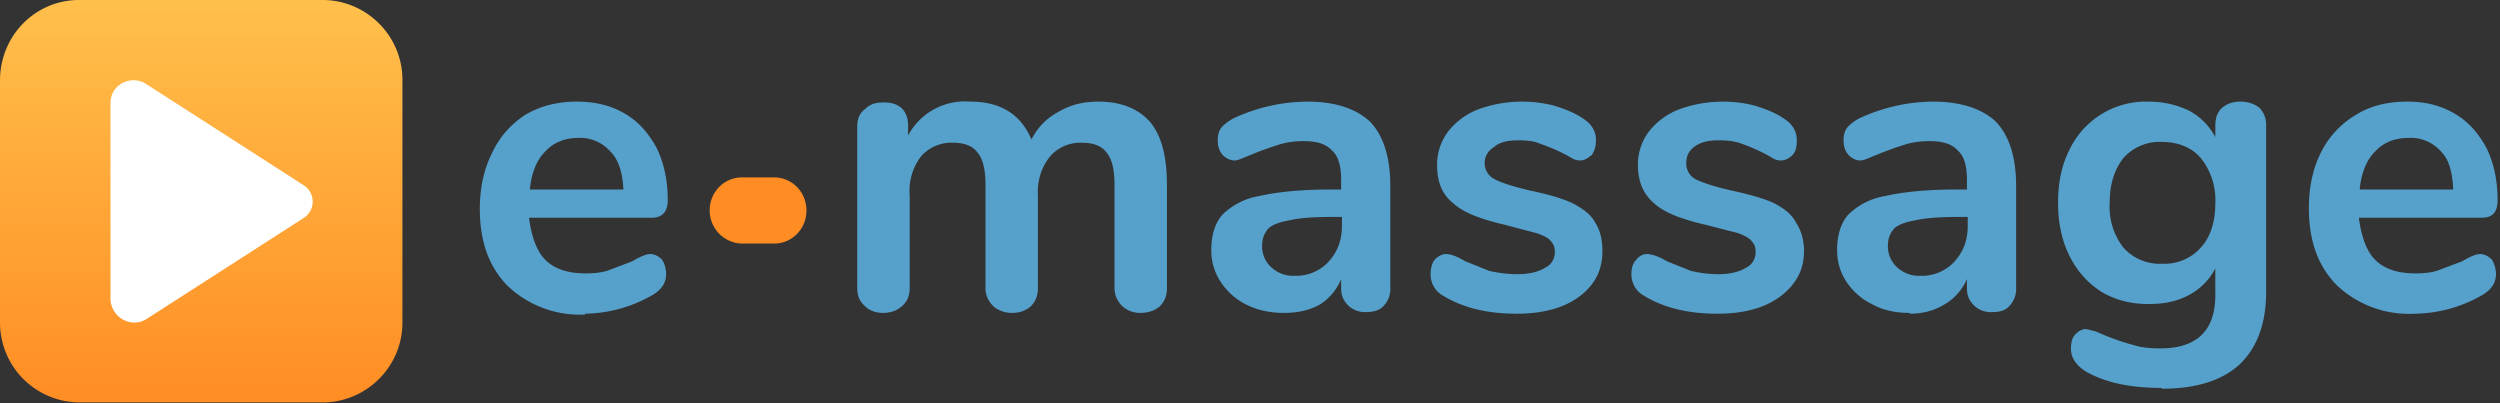
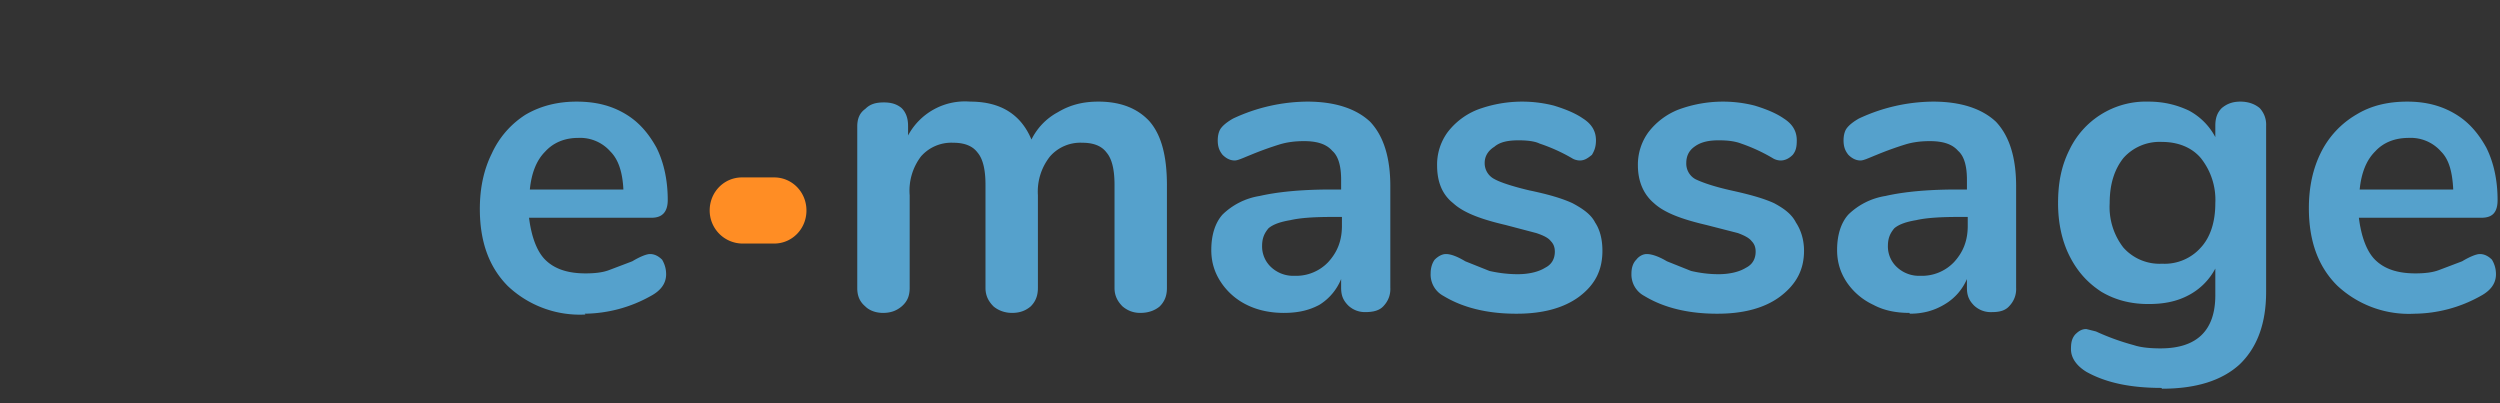
<svg xmlns="http://www.w3.org/2000/svg" width="310" height="50">
  <rect width="100%" height="100%" fill="#333333" stroke="none" />
  <defs>
    <linearGradient x1="50%" y1="0%" x2="50%" y2="100%" id="a">
      <stop stop-color="#FFC04B" offset="0%" />
      <stop stop-color="#FF8D24" offset="100%" />
    </linearGradient>
  </defs>
  <g fill="none" fill-rule="evenodd">
-     <path d="M9.8 0H40c5.4 0 9.9 4.4 9.9 9.9V40c0 5.5-4.5 9.9-9.9 9.9H10A9.9 9.9 0 010 40.1V10C0 4.4 4.4 0 9.8 0z" fill="url(#a)" />
-     <path d="M13.7 12.9V37a3 3 0 002.9 3c.5 0 1-.1 1.5-.4L37.7 27a2.4 2.4 0 000-4L18.1 10.4a2.9 2.9 0 00-4 .9 3 3 0 00-.4 1.6z" fill="#FFF" />
    <path d="M96 22c2.2 0 4 1.8 4 4.1s-1.8 4.1-4 4.1H92a4.1 4.1 0 01-4-4.1c0-2.3 1.8-4.1 4-4.1H96z" fill="#FF8D24" />
    <path d="M72.5 38.9a17.1 17.1 0 008.2-2.2c1.3-.7 1.9-1.6 1.9-2.7 0-.7-.2-1.3-.5-1.8-.4-.4-.9-.7-1.5-.7-.4 0-1.2.3-2.2.9l-2.9 1.1c-.8.3-1.8.4-2.9.4-2.1 0-3.8-.5-5-1.7-1-1-1.7-2.8-2-5.2h15.2c1.3 0 2-.7 2-2.2 0-2.5-.5-4.7-1.4-6.5-1-1.8-2.2-3.2-3.9-4.2-1.7-1-3.6-1.5-6-1.5-2.3 0-4.4.5-6.3 1.6A11.2 11.2 0 0061 19c-1 2-1.5 4.3-1.5 6.9 0 4 1.1 7.2 3.5 9.6a13 13 0 009.6 3.5zm4.8-15.4H65.7c.2-2 .8-3.6 1.9-4.7 1-1.1 2.4-1.7 4.1-1.7a5 5 0 014 1.7c1 1 1.5 2.6 1.6 4.7zm64.1 15.3c1 0 1.8-.3 2.4-.8.6-.6.9-1.3.9-2.3V23c0-3.7-.7-6.3-2.2-8-1.5-1.6-3.6-2.4-6.3-2.4-1.9 0-3.5.4-5 1.3-1.5.8-2.6 2-3.3 3.4-1.3-3.1-3.8-4.7-7.6-4.7a8 8 0 00-7.7 4.2v-1.2c0-1-.3-1.7-.8-2.2-.6-.5-1.3-.7-2.2-.7-1 0-1.7.2-2.3.8-.7.5-1 1.2-1 2.2v20c0 1 .3 1.7 1 2.3.5.5 1.3.8 2.2.8 1 0 1.7-.3 2.3-.8.7-.6 1-1.3 1-2.3V24.2a7 7 0 011.4-4.8 5 5 0 014-1.7c1.4 0 2.4.4 3 1.2.7.8 1 2.2 1 4v12.8c0 1 .4 1.7 1 2.3.6.5 1.4.8 2.3.8 1 0 1.7-.3 2.3-.8.6-.6.9-1.3.9-2.3V24.2a7 7 0 011.5-4.8 5 5 0 014-1.7c1.4 0 2.4.4 3 1.2.7.8 1 2.2 1 4v12.8c0 1 .4 1.7 1 2.3.6.5 1.3.8 2.2.8zm17.8 0c1.7 0 3.1-.3 4.4-1a6.7 6.7 0 002.7-3.2v1.1c0 1 .3 1.6.9 2.2a3 3 0 002.1.8c1 0 1.8-.2 2.3-.8a3 3 0 00.8-2.2V23.1c0-3.5-.8-6.2-2.5-8-1.7-1.6-4.3-2.5-7.8-2.5a22 22 0 00-9.2 2.1c-.7.4-1.2.8-1.5 1.2-.3.4-.4 1-.4 1.5 0 .8.2 1.3.6 1.8.4.4.9.7 1.5.7.4 0 1-.3 2-.7a41 41 0 013.6-1.3c1-.3 2-.4 3-.4 1.7 0 2.8.4 3.5 1.2.8.7 1.1 2 1.1 3.6v1.2H165c-3.7 0-6.6.3-8.8.8a8.5 8.5 0 00-4.6 2.3c-.9 1-1.4 2.5-1.4 4.4 0 1.5.4 2.8 1.2 4a8.1 8.1 0 003.2 2.8c1.4.7 3 1 4.6 1zm1.3-4.6a4 4 0 01-2.8-1 3.5 3.5 0 01-1.2-2.7c0-1 .3-1.6.8-2.2.6-.5 1.5-.8 2.7-1 1.3-.3 3-.4 5.4-.4h1V28c0 1.9-.6 3.3-1.7 4.5a5.5 5.5 0 01-4.2 1.7zm27.6 4.7c3.2 0 5.8-.7 7.7-2.1 2-1.5 2.9-3.3 2.9-5.7 0-1.4-.3-2.6-.9-3.5-.5-1-1.5-1.7-2.8-2.4-1.3-.6-3-1.1-5.4-1.6-2.1-.5-3.6-1-4.3-1.4a2.2 2.2 0 01-1.2-2c0-.8.4-1.5 1.2-2 .7-.6 1.7-.8 3-.8 1 0 2 .1 2.6.4a21.5 21.5 0 014 1.8c.3.2.7.3 1 .3.6 0 1-.3 1.5-.7.3-.5.5-1 .5-1.8 0-1.1-.5-2-1.6-2.7-1-.7-2.3-1.2-3.6-1.6a15.9 15.9 0 00-9.5.5 8.7 8.7 0 00-3.7 2.8 6.8 6.8 0 00-1.3 4.1c0 2 .6 3.6 2 4.7 1.3 1.2 3.5 2 6.5 2.7l3.8 1c.9.3 1.5.6 1.8 1 .3.3.5.7.5 1.3 0 .9-.4 1.6-1.2 2-.8.5-2 .8-3.4.8s-2.6-.2-3.5-.4l-3-1.2c-1-.6-1.8-.9-2.4-.9-.5 0-1 .3-1.4.7-.3.4-.5 1-.5 1.7a3 3 0 001.6 2.8c2.3 1.4 5.3 2.2 9 2.2zm24.9 0c3.2 0 5.8-.7 7.7-2.1 2-1.5 3-3.3 3-5.7 0-1.4-.4-2.6-1-3.5-.5-1-1.4-1.7-2.7-2.4-1.3-.6-3.1-1.1-5.4-1.6-2.2-.5-3.6-1-4.4-1.4a2.2 2.2 0 01-1.1-2c0-.8.3-1.5 1-2 .8-.6 1.8-.8 3-.8 1.1 0 2 .1 2.8.4a21.5 21.5 0 013.9 1.8c.3.2.7.3 1 .3.6 0 1.1-.3 1.5-.7.4-.5.5-1 .5-1.8 0-1.1-.5-2-1.6-2.7-1-.7-2.3-1.2-3.6-1.6a15.9 15.9 0 00-9.5.5 8.7 8.7 0 00-3.7 2.8 6.8 6.8 0 00-1.3 4.1c0 2 .7 3.6 2 4.7 1.3 1.2 3.5 2 6.5 2.7l3.9 1c.8.3 1.4.6 1.7 1 .3.3.5.7.5 1.3 0 .9-.4 1.6-1.2 2-.8.5-2 .8-3.4.8s-2.5-.2-3.4-.4l-3-1.2c-1-.6-1.9-.9-2.5-.9-.5 0-1 .3-1.3.7-.4.4-.6 1-.6 1.7a3 3 0 001.6 2.8c2.3 1.4 5.3 2.2 9 2.2zm23.8 0c1.7 0 3.1-.4 4.4-1.2a6.7 6.7 0 002.7-3.1v1.1c0 1 .3 1.6.9 2.2a3 3 0 002.2.8c1 0 1.7-.2 2.2-.8a3 3 0 00.8-2.2V23.1c0-3.5-.8-6.2-2.5-8-1.7-1.6-4.3-2.5-7.8-2.5a22 22 0 00-9.2 2.1c-.7.4-1.2.8-1.5 1.2-.3.4-.4 1-.4 1.5 0 .8.2 1.3.6 1.8.4.4.9.7 1.5.7.4 0 1-.3 2-.7a41 41 0 013.6-1.3c1-.3 2-.4 3-.4 1.7 0 2.8.4 3.5 1.2.8.7 1.1 2 1.1 3.6v1.2h-1.3c-3.7 0-6.6.3-8.8.8a8.5 8.5 0 00-4.6 2.3c-.9 1-1.4 2.5-1.4 4.4 0 1.5.4 2.8 1.2 4a8.1 8.1 0 003.3 2.8c1.3.7 2.8 1 4.5 1zm1.3-4.7a4 4 0 01-2.8-1 3.5 3.5 0 01-1.2-2.7c0-1 .3-1.6.8-2.2.6-.5 1.5-.8 2.7-1 1.3-.3 3.1-.4 5.4-.4h1V28c0 1.9-.6 3.3-1.7 4.5a5.5 5.5 0 01-4.2 1.7zm30 14c4.2 0 7.4-1 9.6-3 2.2-2.1 3.3-5.1 3.3-9V15.6a3 3 0 00-.8-2.2c-.6-.5-1.4-.8-2.4-.8s-1.7.3-2.3.8c-.6.6-.8 1.3-.8 2.2V17a7.9 7.9 0 00-3.3-3.3c-1.5-.7-3.1-1.1-5-1.1a10.5 10.5 0 00-9.8 6c-1 2-1.4 4.1-1.4 6.6s.5 4.7 1.4 6.5c1 2 2.3 3.4 4 4.5 1.7 1 3.6 1.5 5.8 1.5 1.9 0 3.5-.3 5-1.1a7.9 7.9 0 003.3-3.3v3.3c0 4.4-2.3 6.6-6.8 6.6-1.2 0-2.4-.1-3.3-.4a29.4 29.4 0 01-4.7-1.7l-1.2-.3c-.6 0-1 .3-1.4.7-.4.5-.5 1-.5 1.8 0 1 .6 2 1.9 2.8 2.5 1.4 5.6 2 9.3 2zm0-15.5a6 6 0 01-4.8-2 8.2 8.2 0 01-1.7-5.5c0-2.4.6-4.2 1.7-5.6a6 6 0 014.8-2c2 0 3.7.7 4.8 2a8.3 8.3 0 011.8 5.6c0 2.3-.6 4.2-1.8 5.5a6 6 0 01-4.8 2zm31.3 6.2a17.1 17.1 0 008.2-2.2c1.3-.7 1.9-1.6 1.9-2.7 0-.7-.2-1.3-.5-1.8-.4-.4-.9-.7-1.5-.7-.4 0-1.2.3-2.2.9l-2.9 1.1c-.8.3-1.8.4-2.9.4-2.1 0-3.8-.5-5-1.7-1-1-1.7-2.8-2-5.2h15.2c1.4 0 2-.7 2-2.2 0-2.5-.5-4.7-1.4-6.5-1-1.8-2.2-3.2-3.9-4.2-1.7-1-3.6-1.5-5.9-1.5-2.4 0-4.5.5-6.3 1.6a11.2 11.2 0 00-4.4 4.7c-1 2-1.5 4.3-1.5 6.9 0 4 1.1 7.2 3.5 9.6a13 13 0 009.6 3.5zm4.8-15.4h-11.6c.2-2 .8-3.6 1.9-4.7 1-1.1 2.4-1.7 4.2-1.7a5 5 0 014 1.7c1 1 1.4 2.6 1.5 4.7z" fill="#55A1CC" fill-rule="nonzero" />
  </g>
</svg>